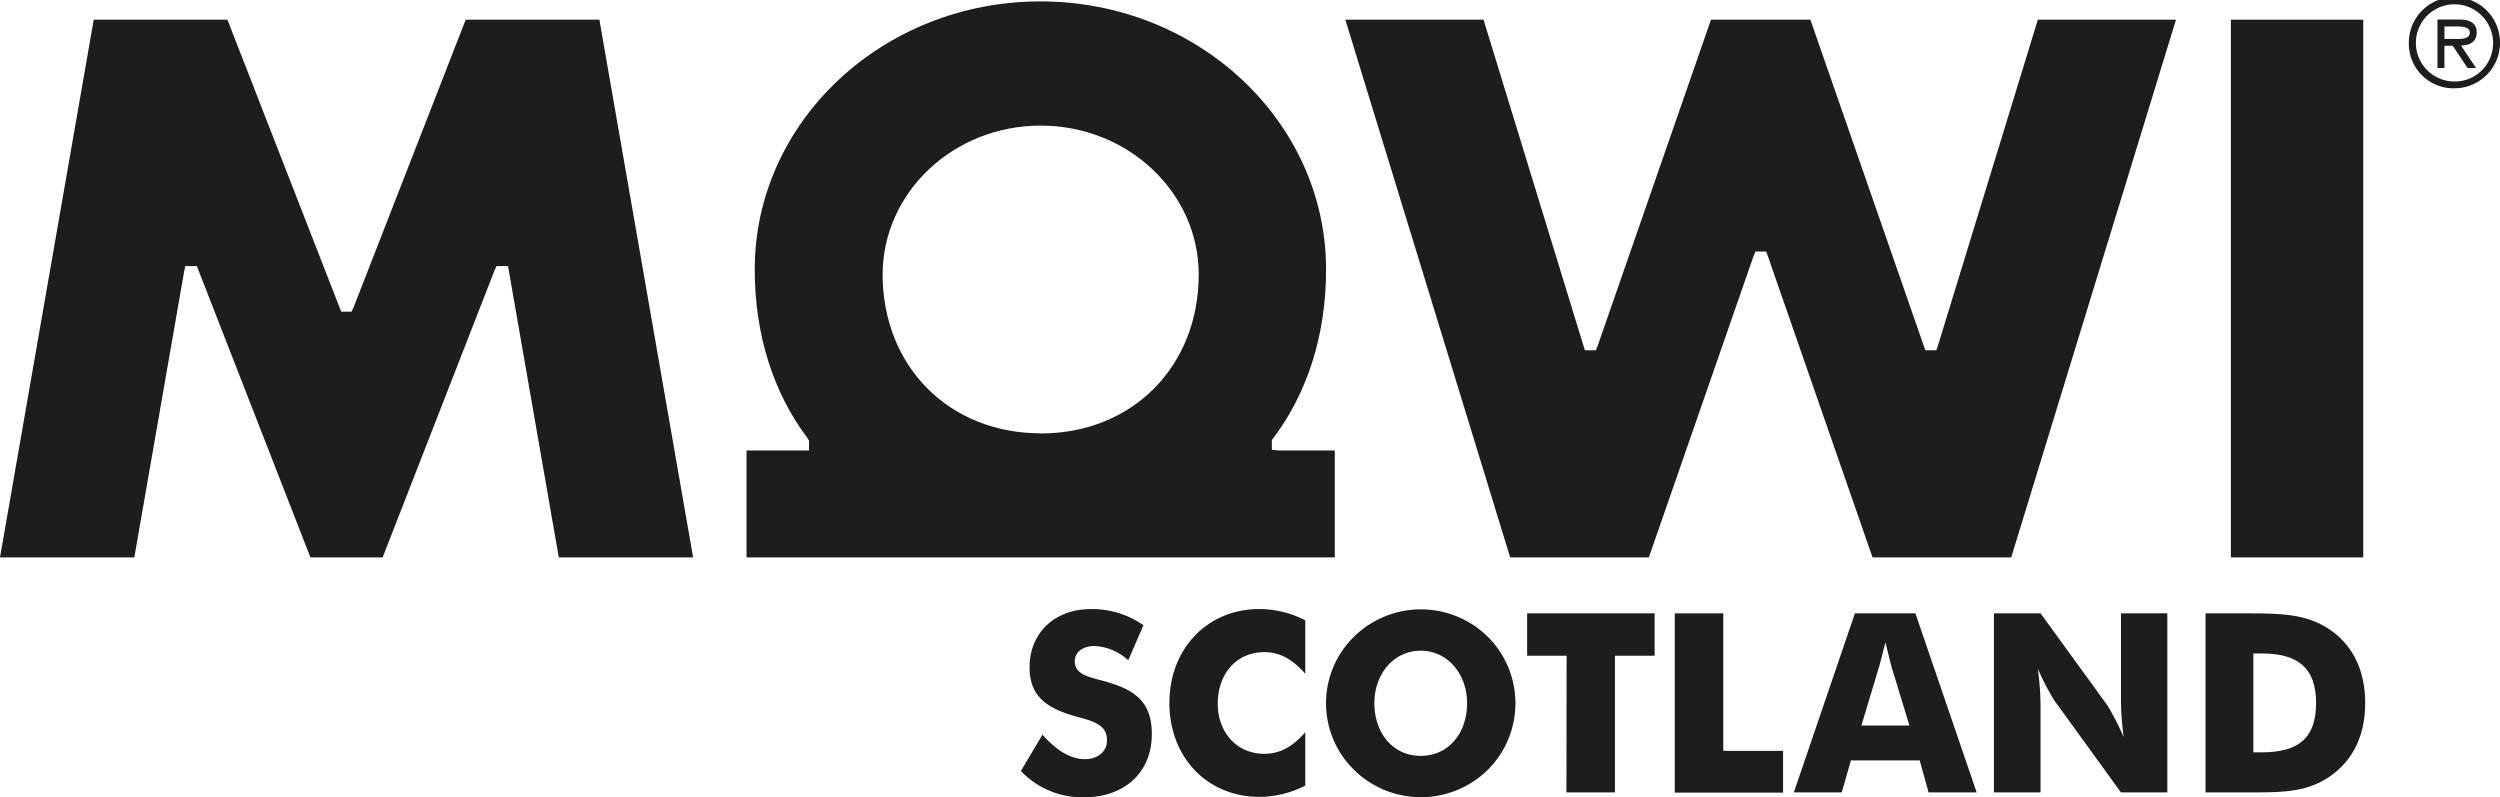
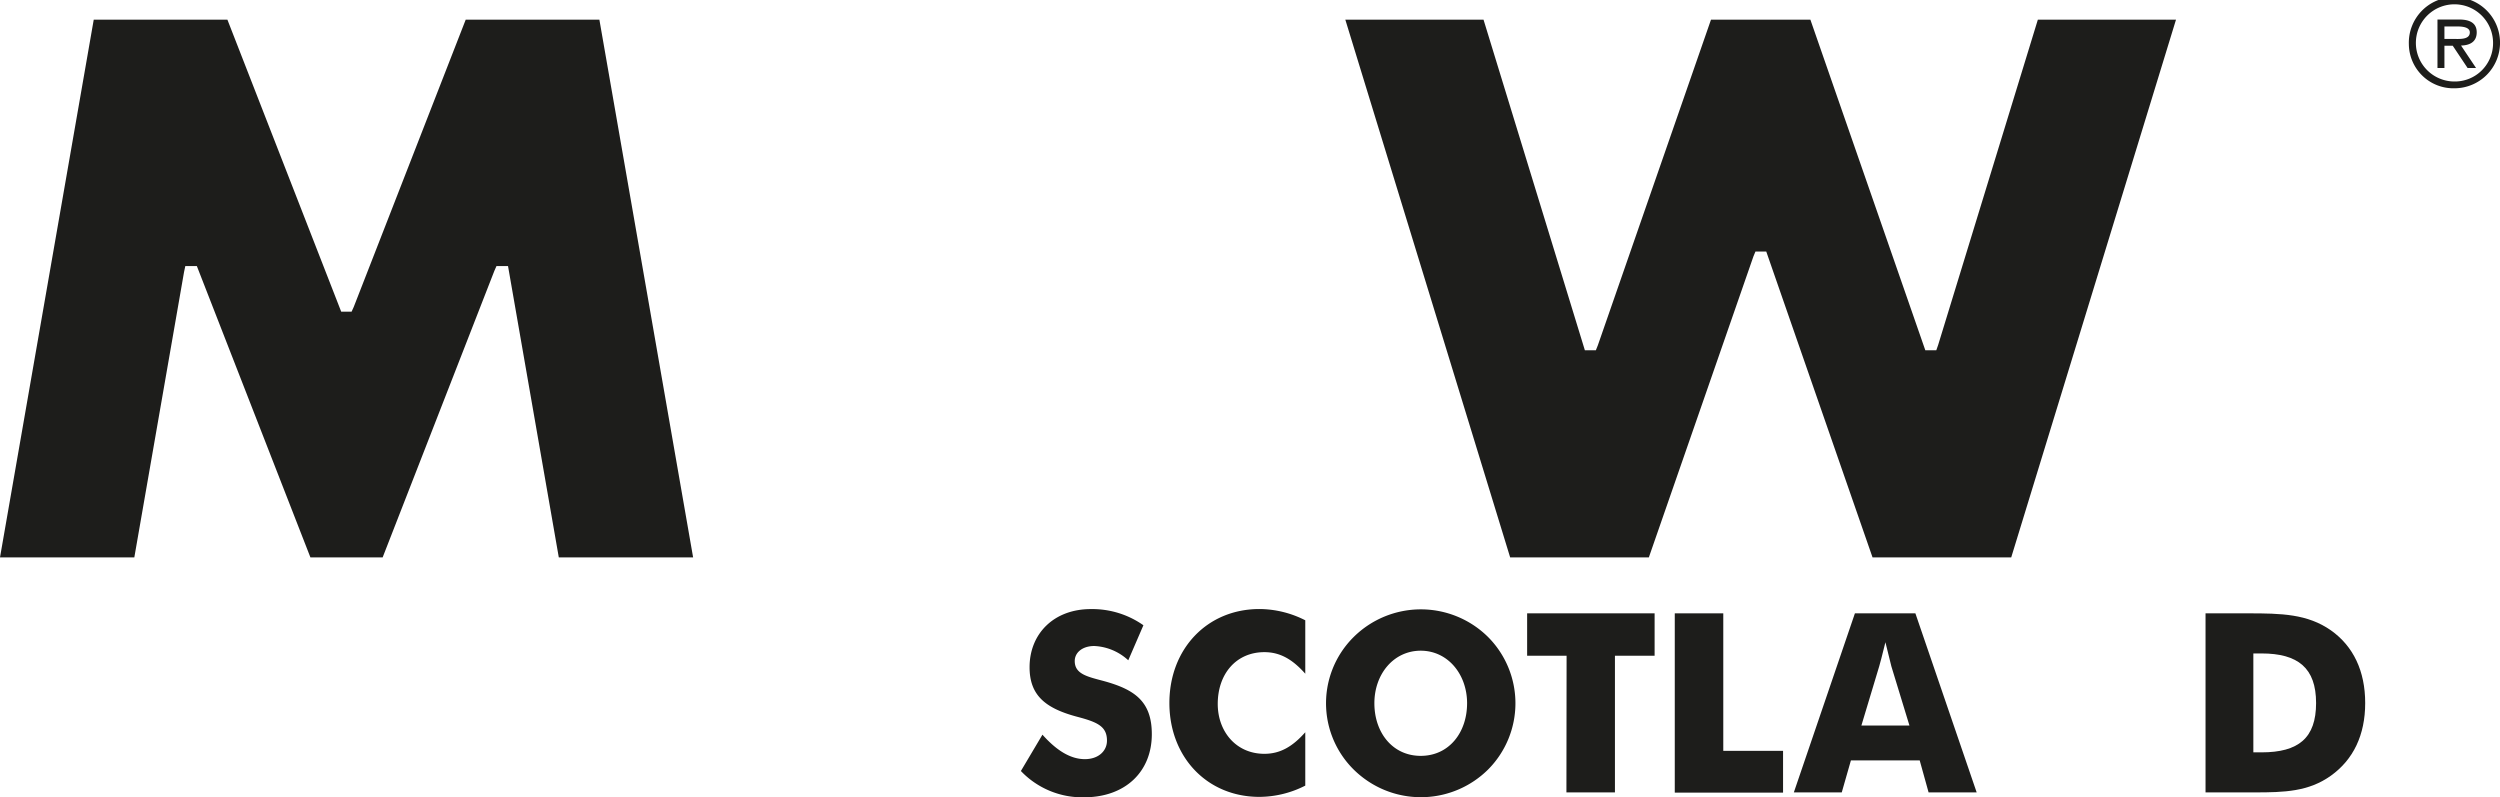
<svg xmlns="http://www.w3.org/2000/svg" id="Layer_1" data-name="Layer 1" viewBox="0 0 463.81 147.9">
  <defs>
    <style>.cls-1{fill:#1d1d1b;}</style>
  </defs>
  <path class="cls-1" d="M646.1,229.89a8.46,8.46,0,1,1,8.46,8.19,8.27,8.27,0,0,1-8.46-8.19m15.62,0a7.16,7.16,0,1,0-7.16,6.93,7.09,7.09,0,0,0,7.16-6.93m-3.15,4.43H657l-2.76-4.14H652.7v4.14h-1.29v-9h4c1.66,0,3.28.44,3.28,2.38,0,1.76-1.27,2.41-2.91,2.45Zm-4.31-5.4c1.14,0,3.15.21,3.15-1.21,0-.93-1.26-1.1-2.25-1.1H652.7v2.31Z" transform="translate(-199.2 -221.7)" />
-   <rect class="cls-1" x="413.88" y="3.65" width="24.56" height="99.76" />
  <polygon class="cls-1" points="359.57 64.01 359.23 64.98 357.19 64.98 335.87 3.65 317.43 3.65 296.44 64.06 296.07 64.98 294.03 64.98 275.23 3.65 249.59 3.65 280.17 103.41 305.9 103.41 325.3 47.58 325.68 46.66 327.68 46.66 347.4 103.41 373.13 103.41 403.7 3.65 378.07 3.65 359.57 64.01" />
  <polygon class="cls-1" points="86.4 3.65 65.63 56.94 65.23 57.82 63.3 57.82 42.19 3.65 17.39 3.65 0 103.41 24.92 103.41 34.14 50.49 34.38 49.36 36.52 49.36 57.59 103.41 70.99 103.41 91.72 50.24 92.11 49.36 94.25 49.36 103.67 103.41 128.59 103.41 111.2 3.65 86.4 3.65" />
-   <path class="cls-1" d="M435.16,305.15v-1.8l.27-.36c6.4-8.49,9.79-19.31,9.79-31.3,0-27.42-23.75-49.73-53-49.73s-53,22.31-53,49.73c0,12,3.39,22.81,9.8,31.3l.27.47v1.81H337.7v19.84H446.84V305.27H436.55Zm-42.89-3.06c-17,0-29.32-12.41-29.32-29.51C363,257.36,376.1,245,392.27,245s29.32,12.39,29.32,27.61c0,17.1-12.33,29.51-29.32,29.51" transform="translate(-199.2 -221.7)" />
  <path class="cls-1" d="M400.47,362.54c2.49,0,4.1-1.49,4.1-3.44,0-2.65-1.8-3.44-5.52-4.42-5.94-1.58-8.84-4-8.84-9.2,0-6.18,4.47-10.78,11.37-10.78a16.48,16.48,0,0,1,9.75,3l-2.81,6.5a9.94,9.94,0,0,0-6.3-2.65c-2.21,0-3.63,1.21-3.63,2.79,0,2.37,2.25,2.88,5.24,3.67,5.84,1.58,9.06,3.77,9.06,9.9,0,6.92-4.87,11.71-12.6,11.71a15.72,15.72,0,0,1-11.69-4.88l4-6.74C395.27,361,397.85,362.54,400.47,362.54Z" transform="translate(-199.2 -221.7)" />
  <path class="cls-1" d="M441.36,346.69c-2.39-2.69-4.69-4-7.59-4-5.2,0-8.65,4-8.65,9.61,0,5.11,3.4,9.25,8.65,9.25,2.9,0,5.2-1.3,7.59-4v9.9a18.91,18.91,0,0,1-8.51,2.09c-9.71,0-16.7-7.39-16.7-17.42s7-17.43,16.7-17.43a18.91,18.91,0,0,1,8.51,2.09Z" transform="translate(-199.2 -221.7)" />
  <path class="cls-1" d="M475.25,364.49a17.7,17.7,0,0,1-23.65,1.11,17.3,17.3,0,0,1-1.24-25.74,17.71,17.71,0,0,1,24.89,0,17.42,17.42,0,0,1,0,24.63Zm-3.87-12.32c0-5.39-3.59-9.75-8.6-9.75s-8.6,4.32-8.6,9.75,3.36,9.76,8.6,9.76S471.38,357.61,471.38,352.17Z" transform="translate(-199.2 -221.7)" />
  <path class="cls-1" d="M489.84,343.35h-7.32v-7.86h23.65v7.86h-7.36v25.36h-9Z" transform="translate(-199.2 -221.7)" />
  <path class="cls-1" d="M509.91,335.49h9V361H530v7.75H509.91Z" transform="translate(-199.2 -221.7)" />
  <path class="cls-1" d="M543.33,335.49h11.22l11.37,33.22H557l-1.65-5.94H542.59l-1.7,5.94H532Zm10.12,20.82-3.36-11c-.14-.51-.5-2-1.1-4.46-.6,2.47-1,3.95-1.15,4.46l-3.31,11Z" transform="translate(-199.2 -221.7)" />
-   <path class="cls-1" d="M569.12,335.49h8.65l12.42,17.1a48.52,48.52,0,0,1,3,5.86,56,56,0,0,1-.5-6.55V335.49h8.6v33.22h-8.6l-12.42-17.14a45.71,45.71,0,0,1-3-5.81,55.88,55.88,0,0,1,.5,6.55v16.4h-8.65Z" transform="translate(-199.2 -221.7)" />
  <path class="cls-1" d="M608.38,335.49h7.91c6.12,0,11,.1,15.36,3.16,4.14,2.93,6.35,7.53,6.35,13.48s-2.21,10.5-6.35,13.47-8.65,3.11-14.12,3.11h-9.15Zm10.39,25.79c6.86,0,10.12-2.65,10.12-9.15s-3.35-9.2-10.12-9.2h-1.52v18.35Z" transform="translate(-199.2 -221.7)" />
</svg>